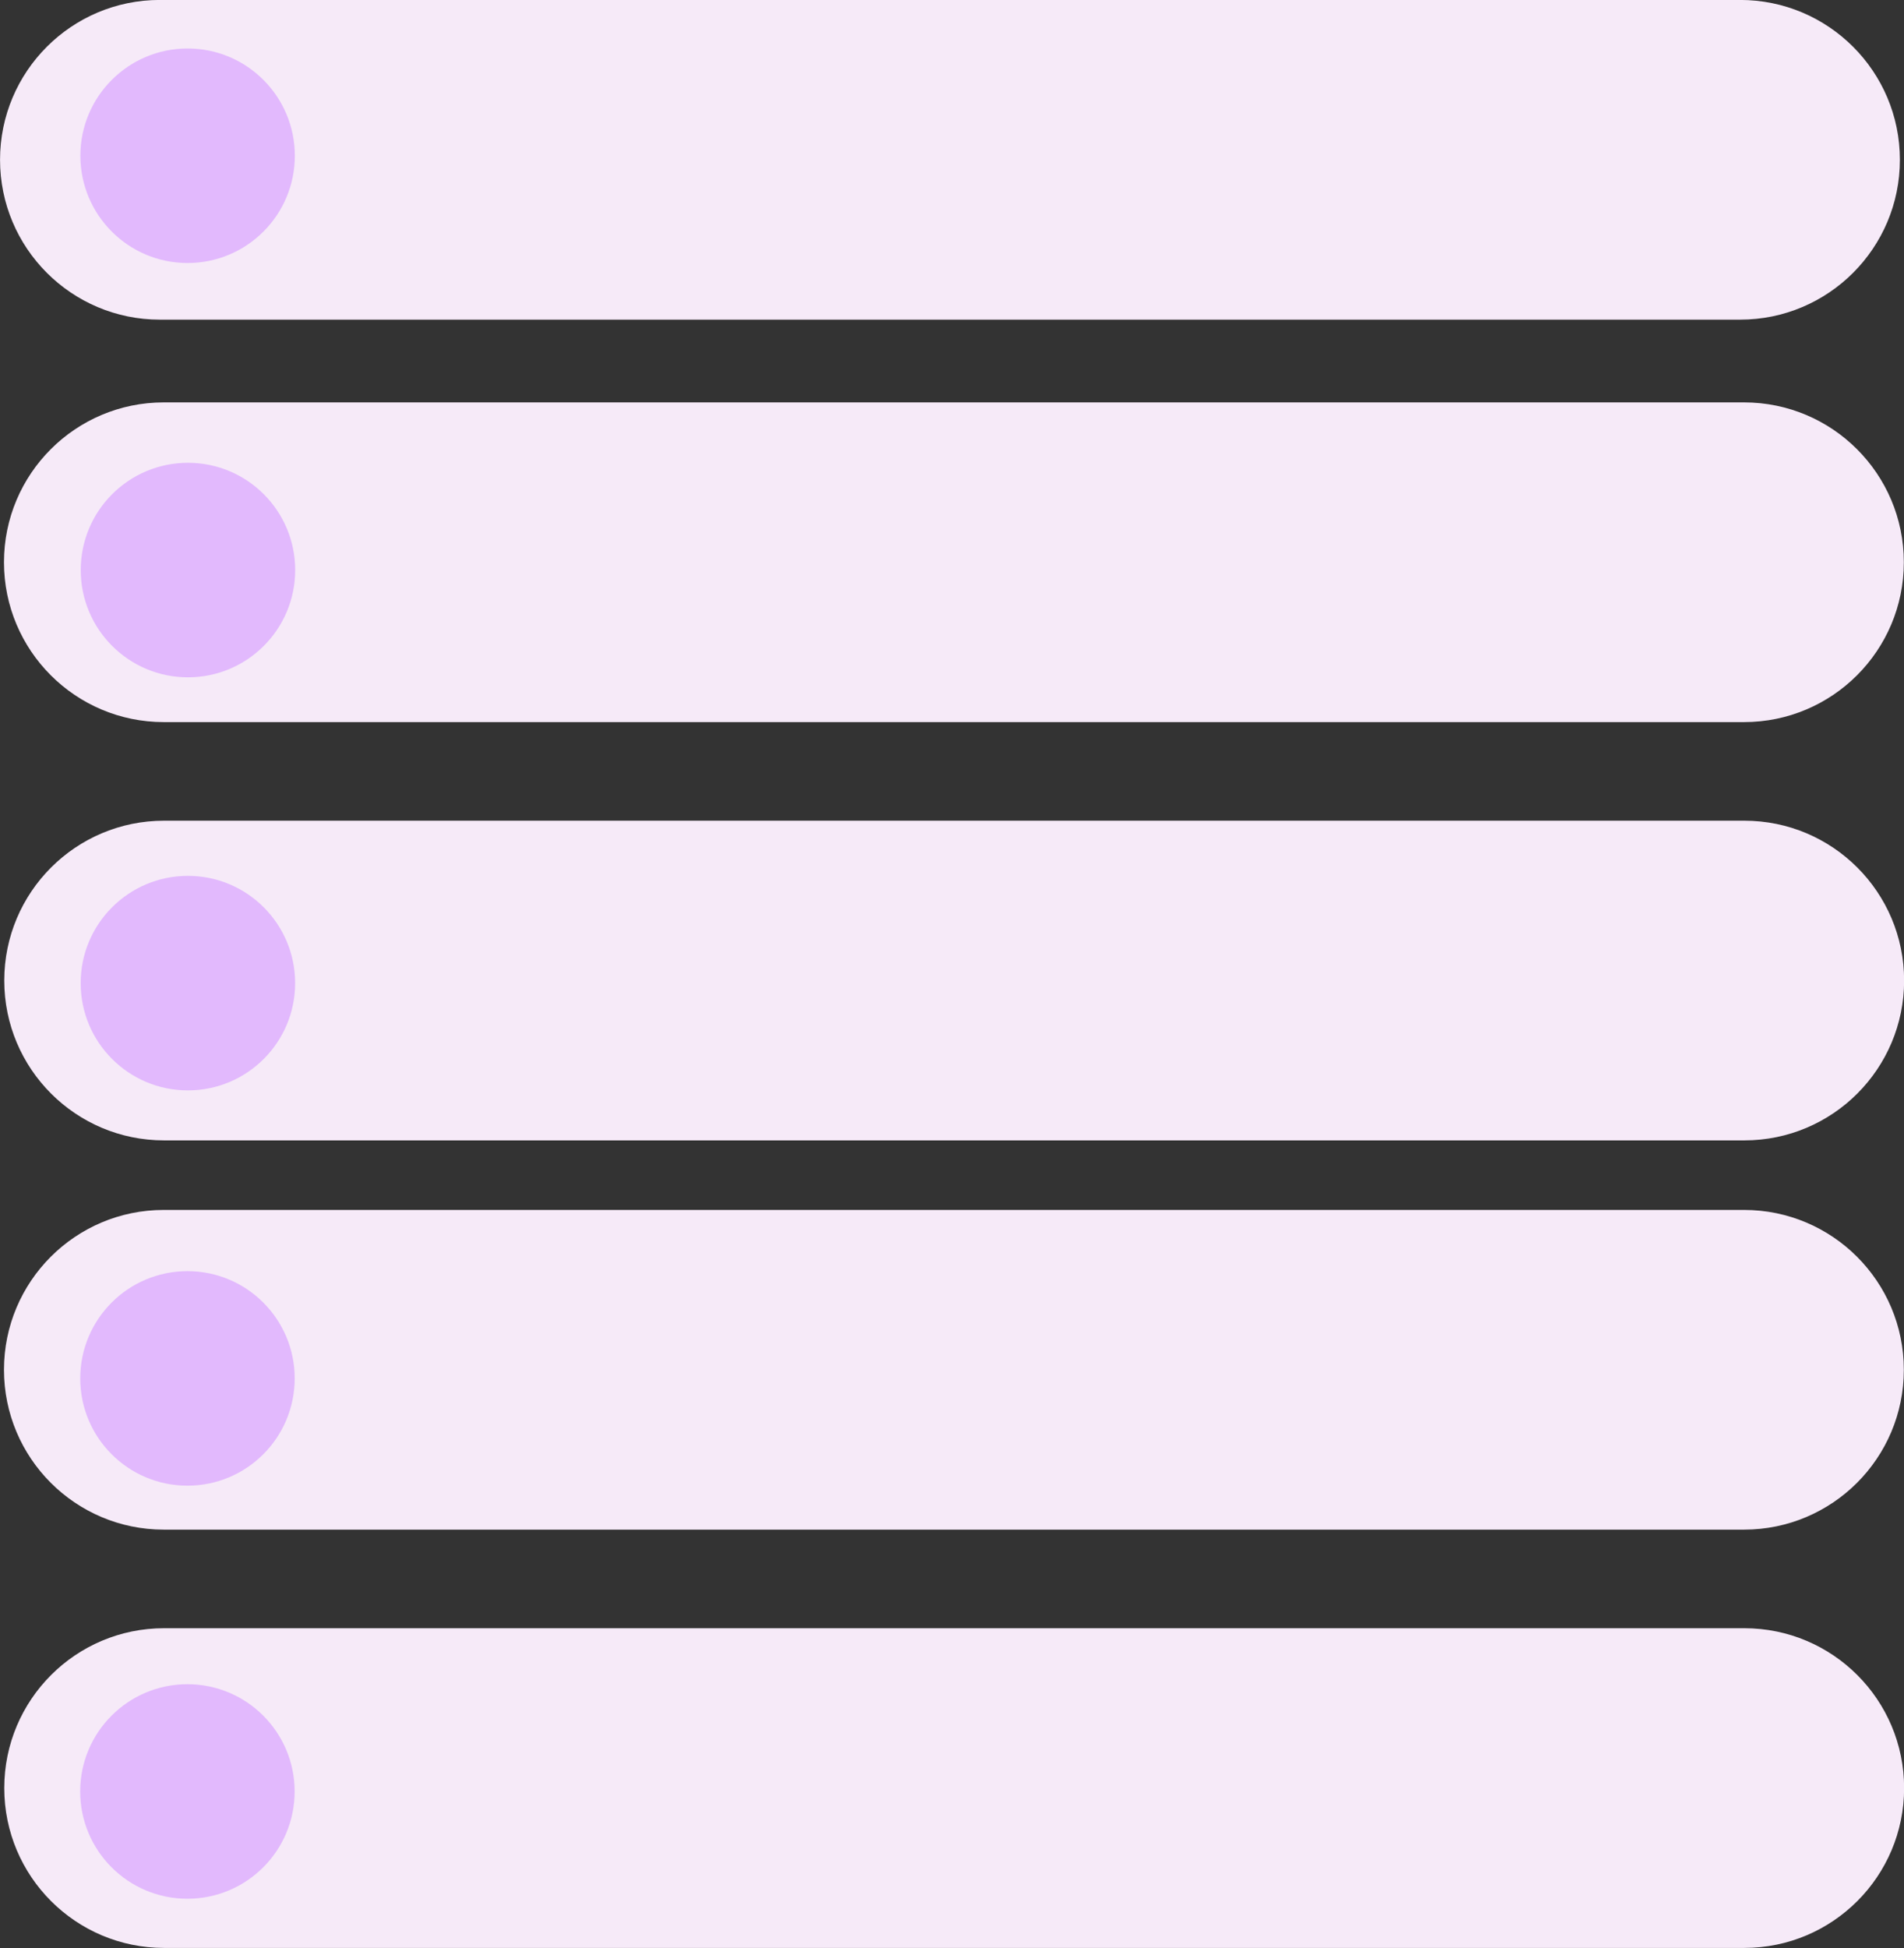
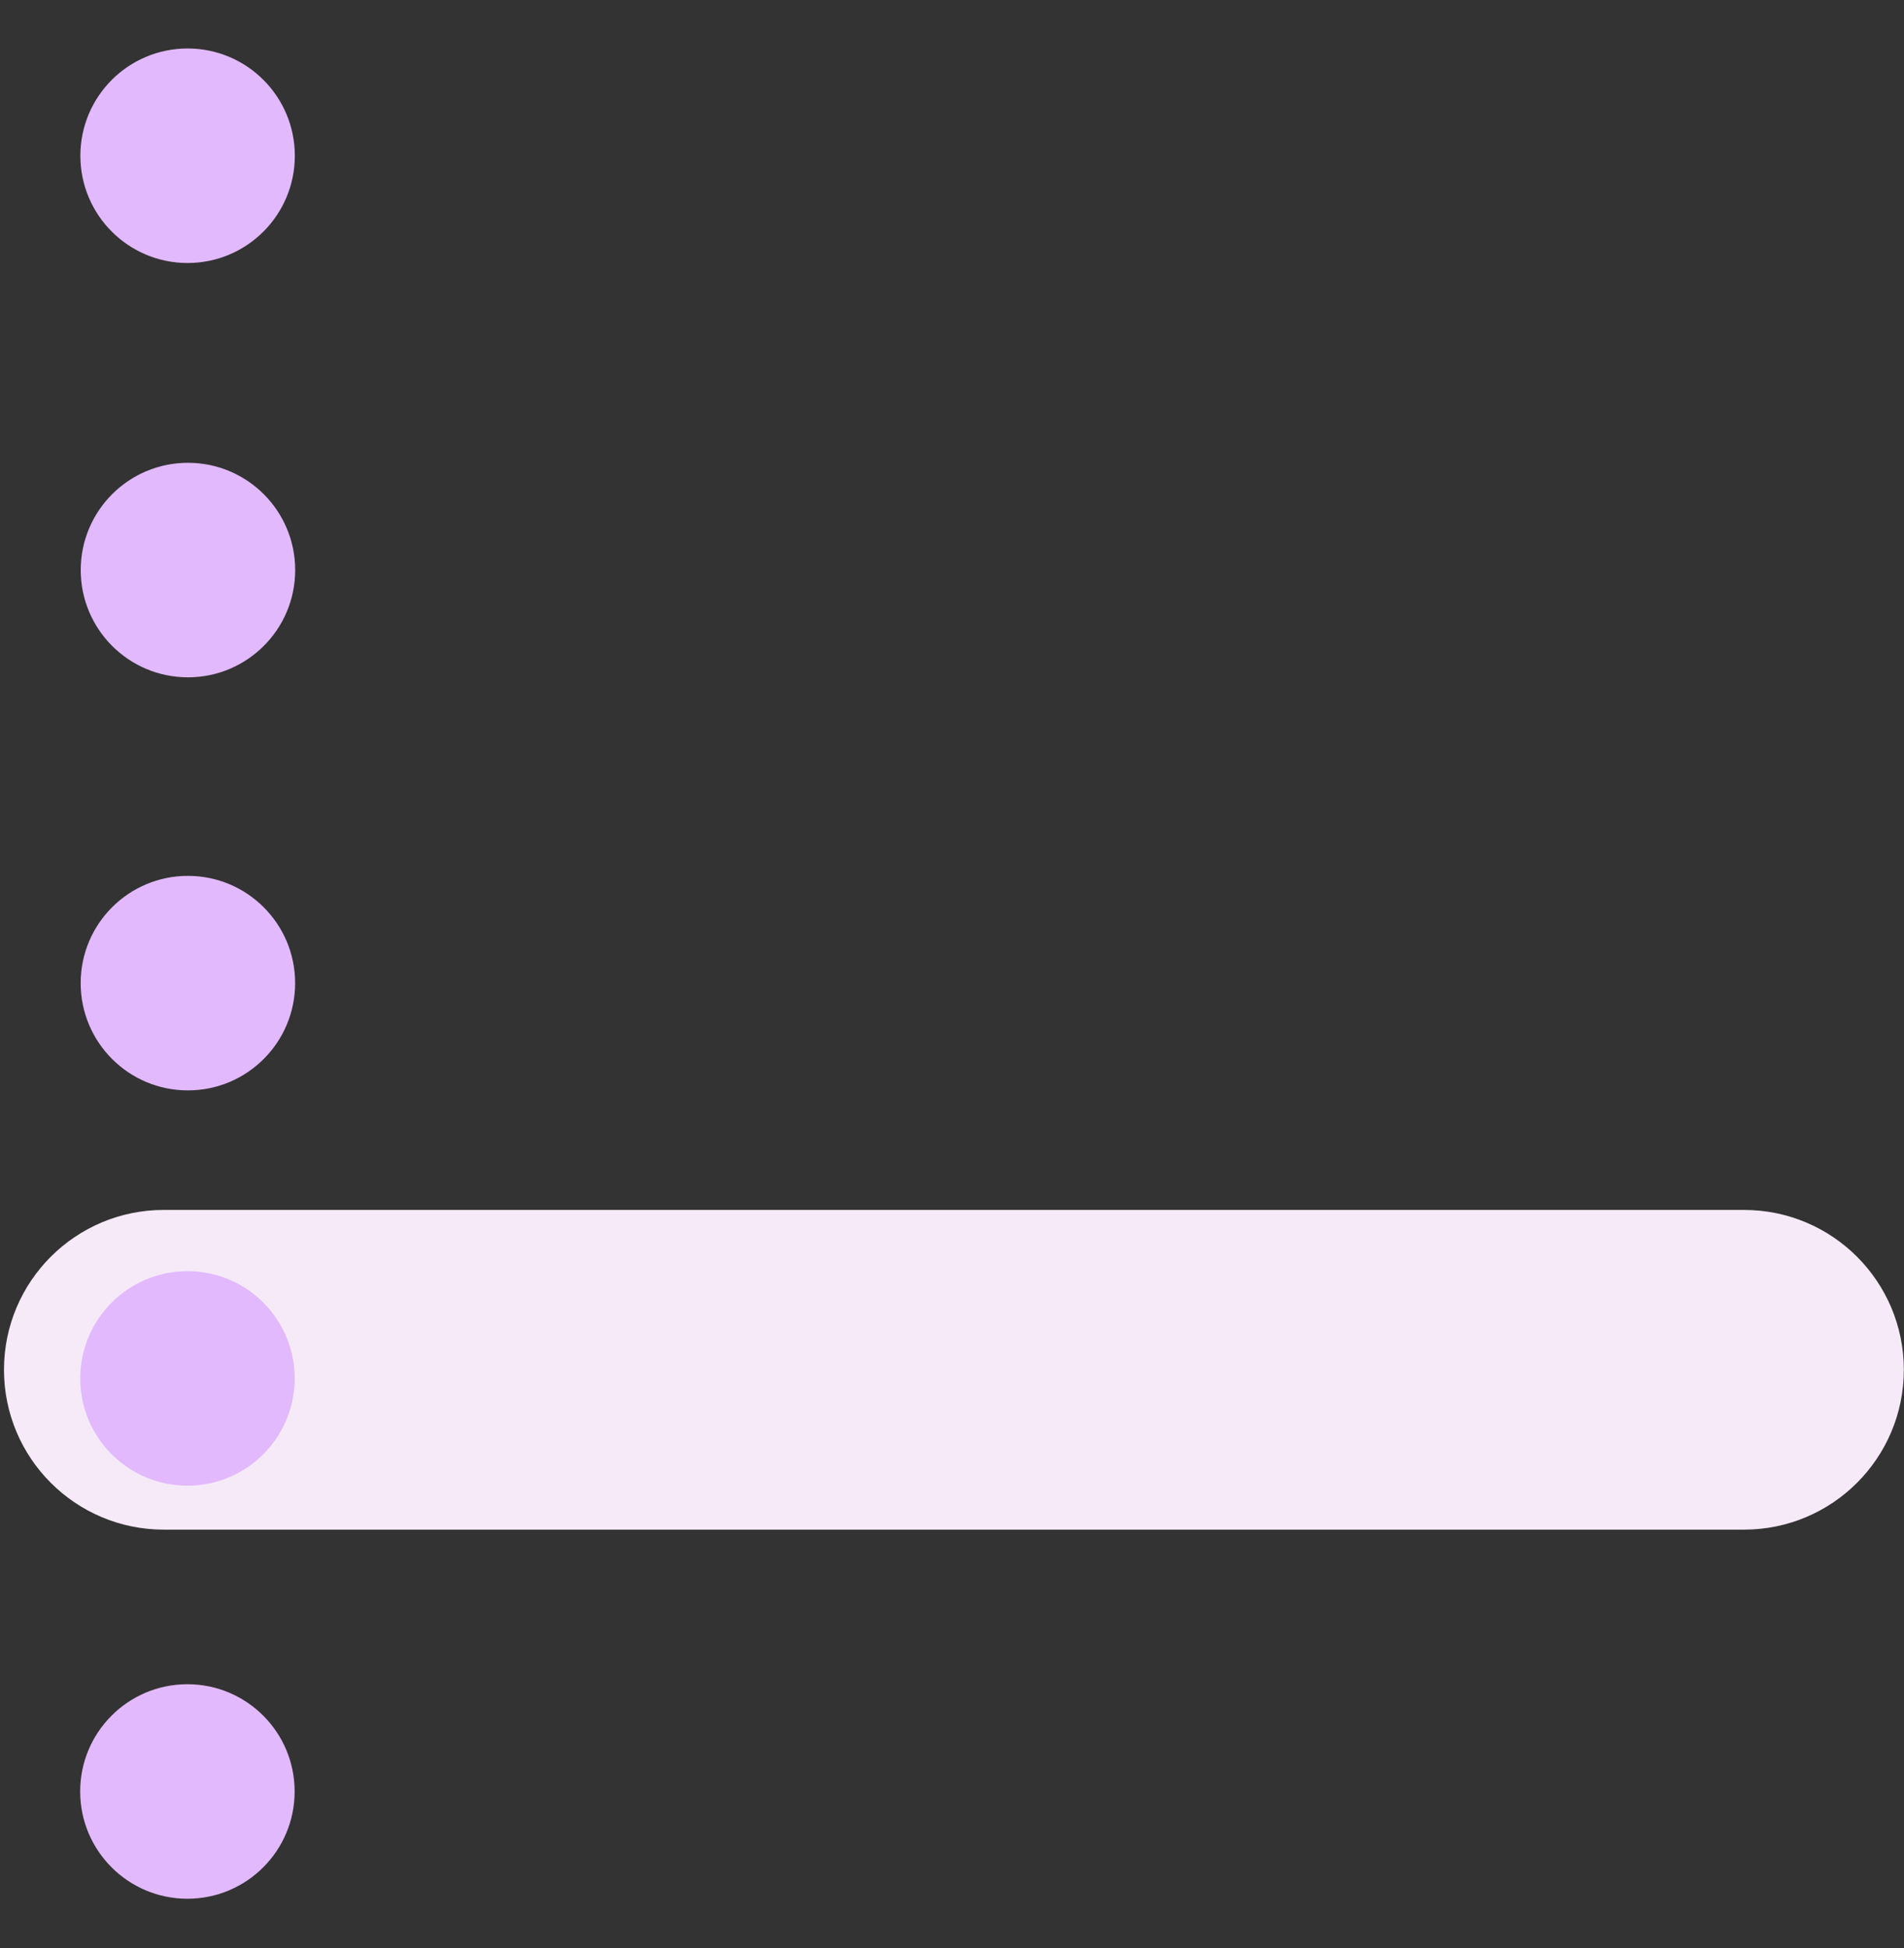
<svg xmlns="http://www.w3.org/2000/svg" fill="#000000" height="928.1" preserveAspectRatio="xMidYMid meet" version="1" viewBox="-371.3 479.5 907.4 928.1" width="907.4" zoomAndPan="magnify">
  <rect x="-371.3" y="479.5" width="907.4" height="928.1" fill="#333333" stroke="none" />
  <g fill="#f6eaf8">
    <g id="change1_5">
      <path d="M-293.245,1055.948C-335.306,1055.948,-369.403,1090.045,-369.403,1132.106C-369.403,1174.168,-335.306,1208.265,-293.245,1208.265L-158.453,1208.265L-155.156,1208.265L-142.194,1208.265L-139.183,1208.265L175.332,1208.265L177.073,1208.265L184.447,1208.265L186.359,1208.265L459.862,1208.265C501.923,1208.265,536.02,1174.168,536.02,1132.107C536.02,1090.046,501.923,1055.948,459.862,1055.948L186.363,1055.948L184.451,1055.948L177.077,1055.948L175.336,1055.948L-139.18,1055.948L-142.192,1055.948L-155.153,1055.948L-158.451,1055.948 Z" />
    </g>
    <g id="change1_2">
-       <path d="M-293.11,1255.237C-335.171,1255.237,-369.268,1289.334,-369.268,1331.395C-369.268,1373.456,-335.171,1407.553,-293.11,1407.553L-158.318,1407.553L-155.02,1407.553L-142.059,1407.553L-139.047,1407.553L175.468,1407.553L177.208,1407.553L184.583,1407.553L186.495,1407.553L459.998,1407.553C502.059,1407.553,536.156,1373.456,536.156,1331.395C536.156,1289.334,502.059,1255.237,459.998,1255.237L186.499,1255.237L184.587,1255.237L177.213,1255.237L175.472,1255.237L-139.045,1255.237L-142.056,1255.237L-155.018,1255.237L-158.316,1255.237 Z" />
-     </g>
+       </g>
    <g id="change1_4">
-       <path d="M-293.245,671.214C-335.306,671.214,-369.403,705.311,-369.403,747.372C-369.403,789.433,-335.306,823.531,-293.245,823.531L-158.453,823.531L-155.156,823.531L-142.194,823.531L-139.183,823.531L175.332,823.531L177.073,823.531L184.447,823.531L186.359,823.531L459.862,823.531C501.923,823.531,536.02,789.434,536.02,747.373C536.02,705.312,501.923,671.214,459.862,671.214L186.363,671.214L184.451,671.214L177.077,671.214L175.336,671.214L-139.18,671.214L-142.192,671.214L-155.153,671.214L-158.451,671.214 Z" />
-     </g>
+       </g>
    <g id="change1_1">
-       <path d="M-293.11,870.503C-335.171,870.503,-369.268,904.6,-369.268,946.661C-369.268,988.722,-335.171,1022.819,-293.11,1022.819L-158.318,1022.819L-155.02,1022.819L-142.059,1022.819L-139.047,1022.819L175.468,1022.819L177.208,1022.819L184.583,1022.819L186.495,1022.819L459.998,1022.819C502.059,1022.819,536.156,988.722,536.156,946.661C536.156,904.6,502.059,870.503,459.998,870.503L186.499,870.503L184.586,870.503L177.213,870.503L175.472,870.503L-139.045,870.503L-142.056,870.503L-155.018,870.503L-158.316,870.503 Z" />
-     </g>
+       </g>
    <g id="change1_3">
-       <path d="M-295.124,479.475C-337.185,479.475,-371.282,513.572,-371.282,555.633C-371.282,597.694,-337.185,631.791,-295.124,631.791L-160.332,631.791L-157.035,631.791L-144.073,631.791L-141.062,631.791L173.454,631.791L175.194,631.791L182.568,631.791L184.48,631.791L457.984,631.791C500.045,631.791,534.142,597.694,534.142,555.633C534.142,513.572,500.045,479.475,457.984,479.475L184.484,479.475L182.572,479.475L175.198,479.475L173.458,479.475L-141.059,479.475L-144.071,479.475L-157.032,479.475L-160.33,479.475 Z" />
-     </g>
+       </g>
  </g>
  <g fill="#e2b9fd">
    <g id="change2_1">
      <path d="M-281.752,896.789C-309.976,896.789,-332.856,919.669,-332.856,947.893C-332.856,976.118,-309.976,998.998,-281.752,998.998C-281.752,998.998,-281.752,998.998,-281.752,998.998C-253.528,998.998,-230.648,976.118,-230.648,947.893C-230.648,919.669,-253.528,896.789,-281.752,896.789 Z" />
    </g>
    <g id="change2_4">
      <path d="M-281.986,1281.914C-310.21,1281.914,-333.09,1304.794,-333.09,1333.018C-333.09,1361.242,-310.21,1384.122,-281.986,1384.122C-281.986,1384.122,-281.986,1384.122,-281.986,1384.122C-253.762,1384.122,-230.882,1361.242,-230.882,1333.018C-230.882,1304.794,-253.762,1281.914,-281.986,1281.914 Z" />
    </g>
    <g id="change2_5">
      <path d="M-281.895,502.598C-310.119,502.598,-332.999,525.479,-332.999,553.703C-332.999,581.927,-310.119,604.807,-281.895,604.807C-281.895,604.807,-281.895,604.807,-281.895,604.807C-253.671,604.807,-230.791,581.927,-230.791,553.703C-230.791,525.479,-253.671,502.598,-281.895,502.598 Z" />
    </g>
    <g id="change2_3">
      <path d="M-281.723,699.991C-309.947,699.991,-332.828,722.871,-332.828,751.096C-332.828,779.32,-309.948,802.2,-281.724,802.2C-281.724,802.2,-281.724,802.2,-281.723,802.2C-253.499,802.2,-230.619,779.32,-230.619,751.096C-230.619,722.871,-253.499,699.991,-281.723,699.991 Z" />
    </g>
    <g id="change2_2">
      <path d="M-281.958,1085.116C-310.182,1085.116,-333.062,1107.996,-333.062,1136.22C-333.062,1164.445,-310.182,1187.325,-281.958,1187.325C-281.958,1187.325,-281.958,1187.325,-281.958,1187.325C-253.734,1187.325,-230.854,1164.445,-230.854,1136.22C-230.854,1107.996,-253.734,1085.116,-281.958,1085.116 Z" />
    </g>
  </g>
</svg>